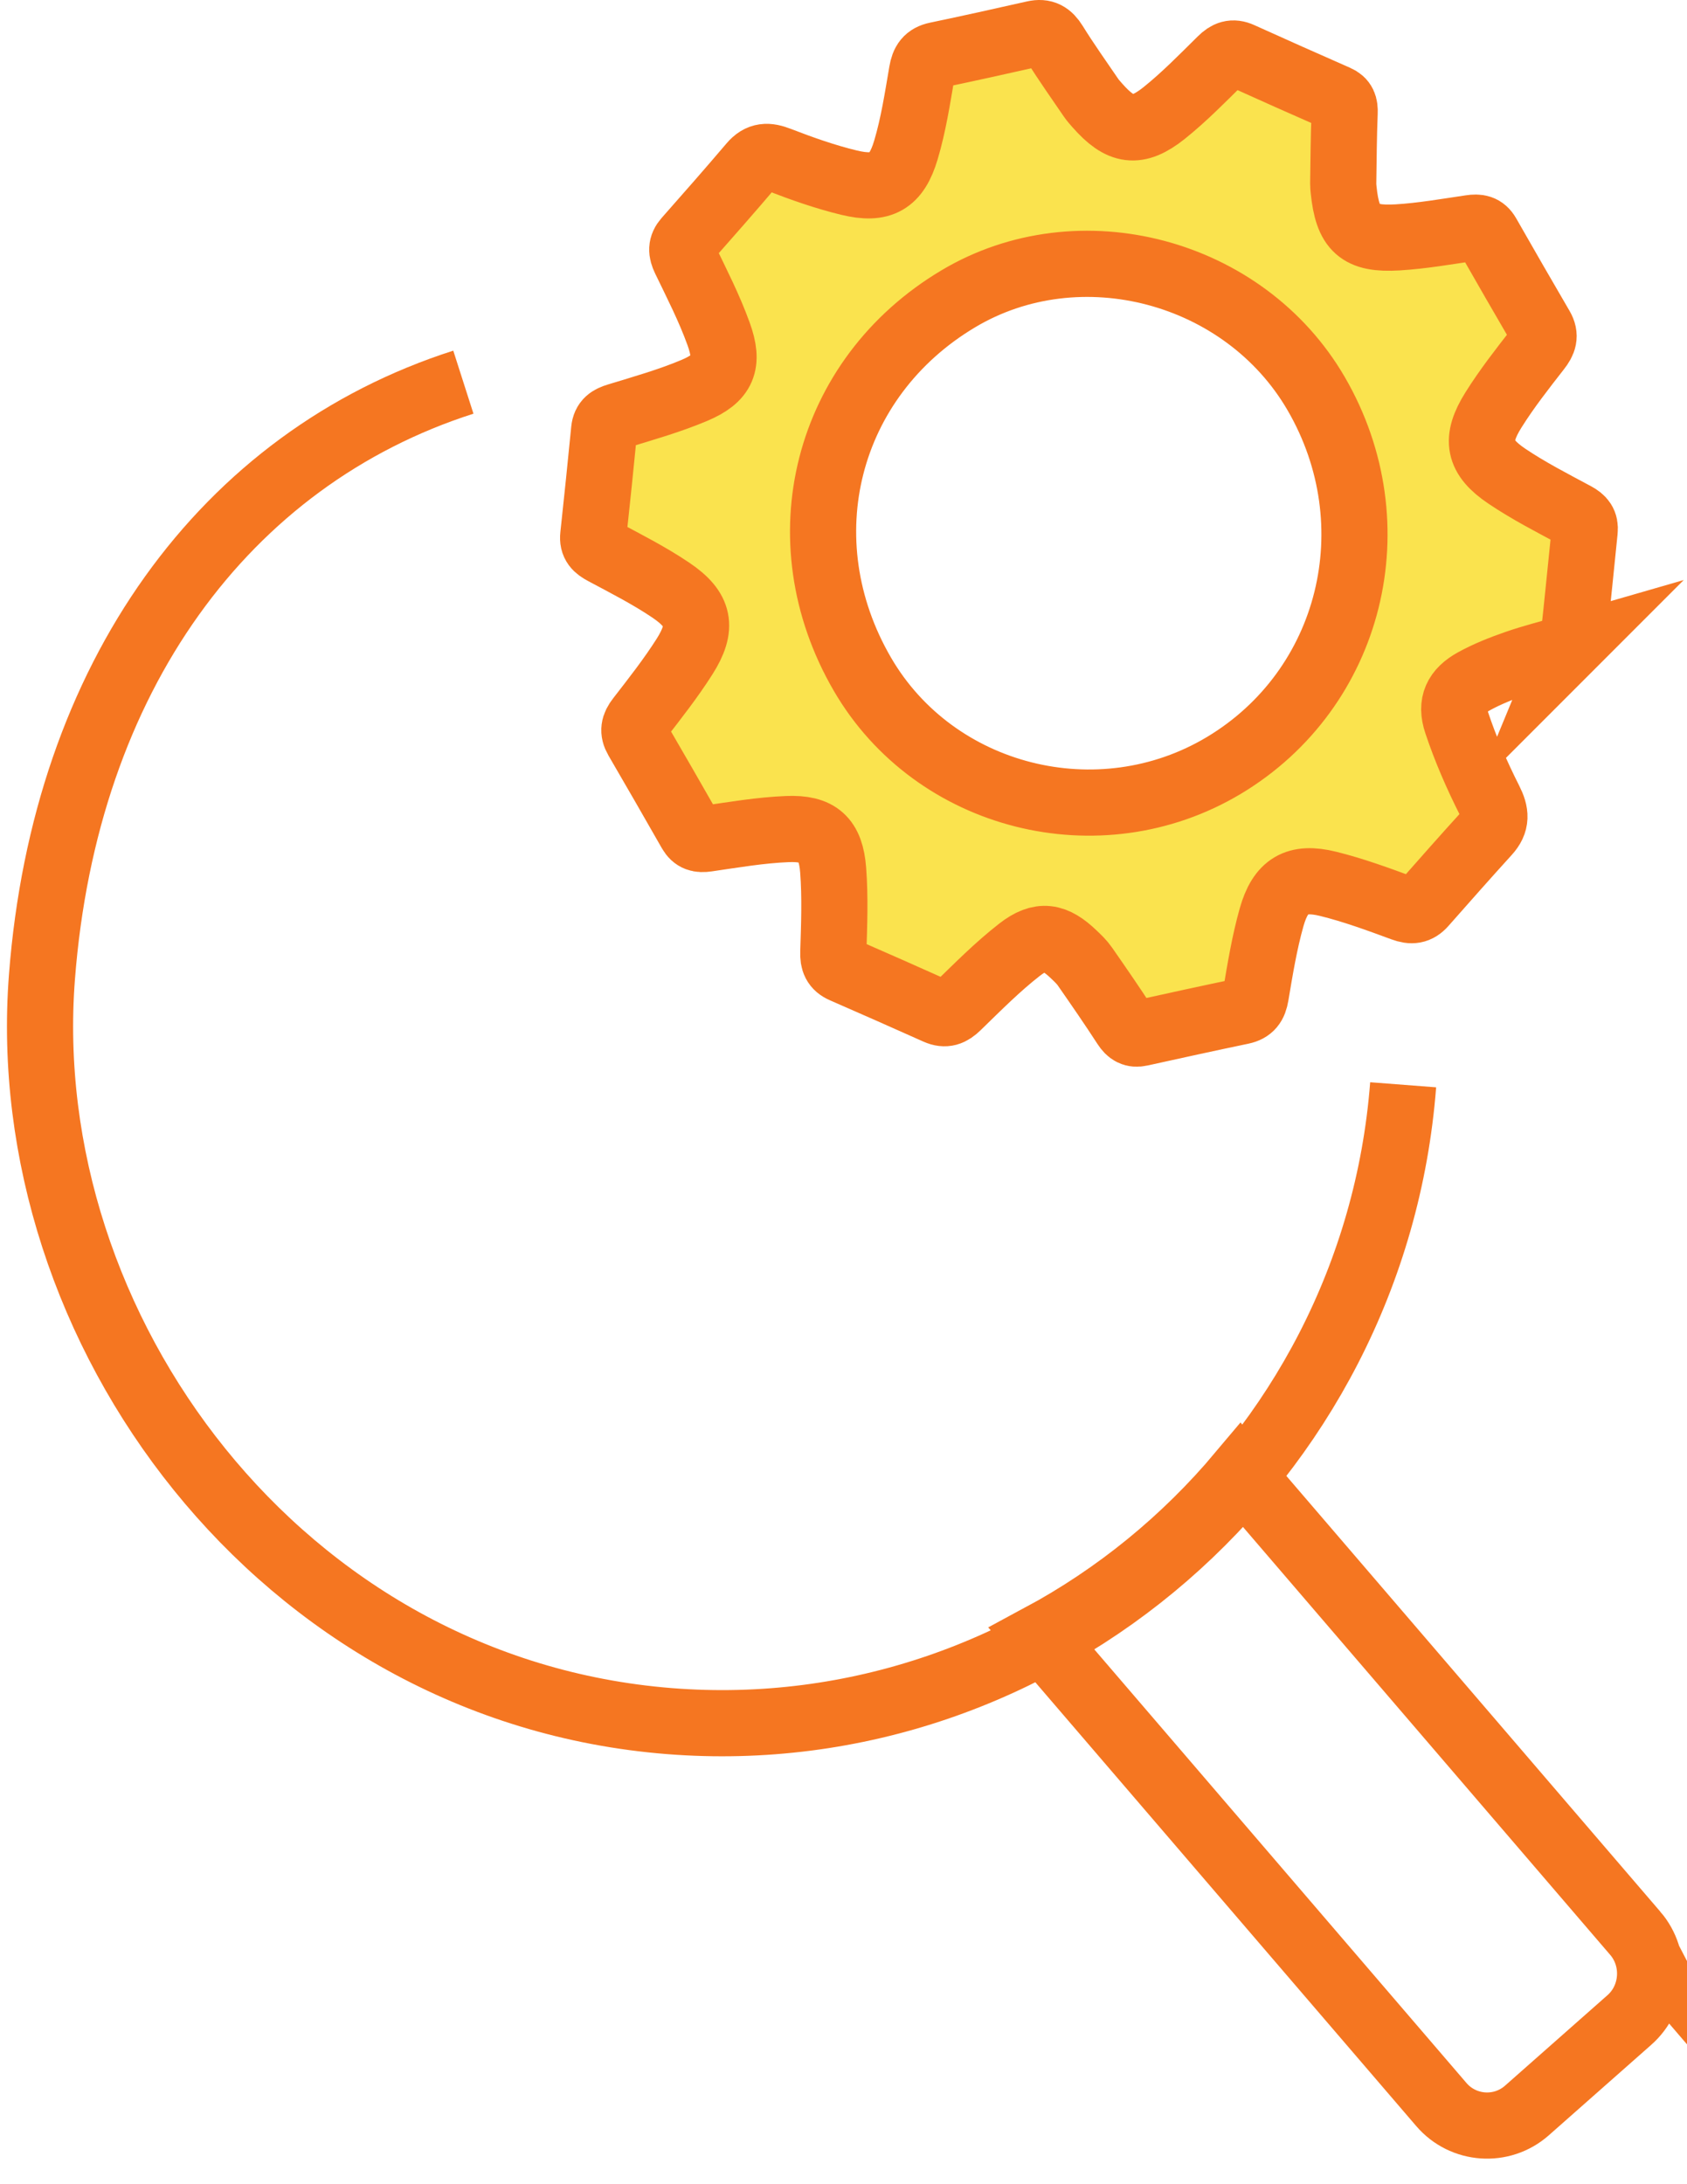
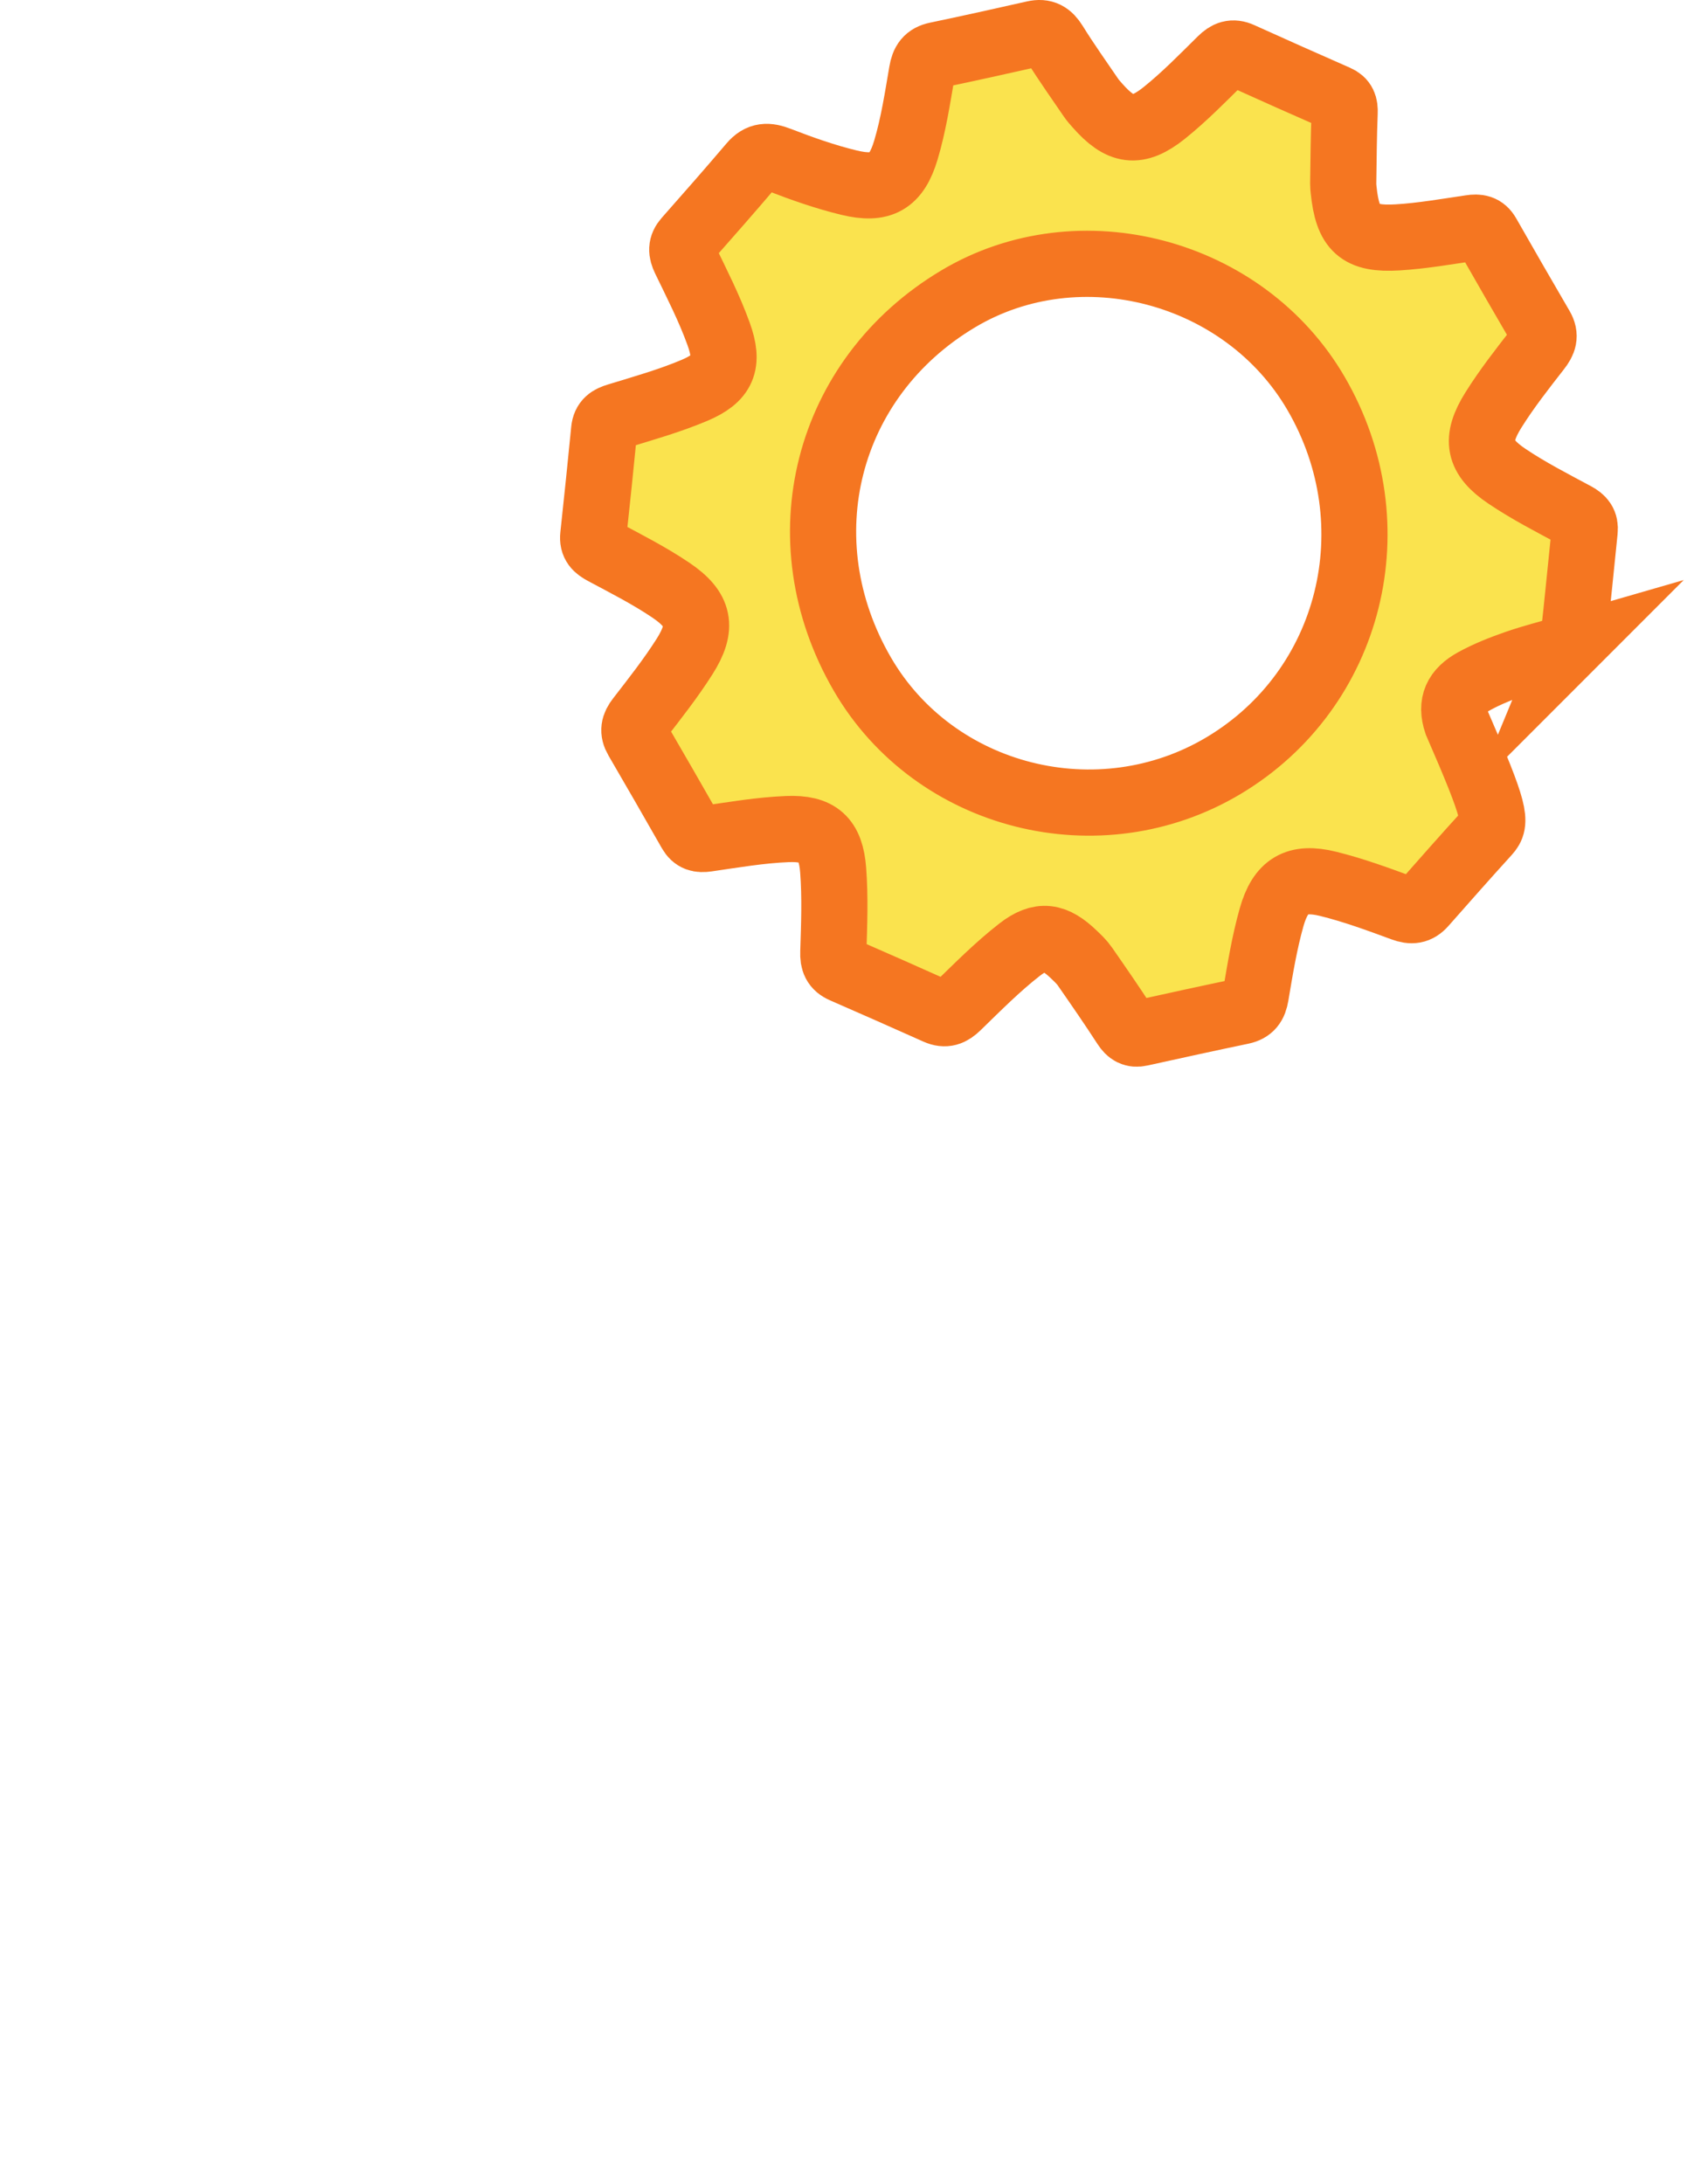
<svg xmlns="http://www.w3.org/2000/svg" width="51" height="66" viewBox="0 0 51 66" fill="none">
-   <path d="M47.446 19.568C46.855 19.739 46.34 19.866 45.84 20.04C45.402 20.192 44.964 20.364 44.559 20.587C44.033 20.878 43.843 21.256 44.038 21.838C44.306 22.643 44.649 23.429 45.032 24.186C45.228 24.572 45.249 24.846 44.96 25.163C44.313 25.874 43.675 26.596 43.04 27.316C42.856 27.524 42.676 27.544 42.41 27.446C41.666 27.172 40.917 26.896 40.15 26.707C39.197 26.472 38.713 26.759 38.442 27.717C38.225 28.487 38.095 29.283 37.962 30.073C37.915 30.355 37.809 30.5 37.538 30.558C36.517 30.771 35.498 30.994 34.48 31.219C34.265 31.267 34.139 31.19 34.017 31.002C33.624 30.395 33.212 29.8 32.799 29.206C32.706 29.071 32.584 28.956 32.465 28.843C31.886 28.286 31.456 28.204 30.822 28.698C30.157 29.215 29.557 29.822 28.949 30.412C28.749 30.607 28.579 30.675 28.322 30.561C27.381 30.138 26.435 29.723 25.489 29.309C25.248 29.204 25.182 29.043 25.192 28.772C25.218 27.945 25.25 27.113 25.187 26.289C25.115 25.351 24.739 25.015 23.807 25.052C22.994 25.084 22.183 25.224 21.375 25.341C21.142 25.375 20.996 25.341 20.875 25.131C20.342 24.194 19.802 23.26 19.26 22.328C19.125 22.097 19.162 21.923 19.327 21.713C19.801 21.101 20.281 20.491 20.695 19.839C21.257 18.953 21.152 18.422 20.285 17.836C19.639 17.399 18.938 17.043 18.248 16.674C18.035 16.56 17.906 16.447 17.935 16.183C18.05 15.121 18.16 14.057 18.264 12.993C18.29 12.733 18.435 12.646 18.669 12.575C19.451 12.336 20.242 12.113 20.993 11.796C21.861 11.429 22.05 10.987 21.723 10.086C21.443 9.31 21.064 8.571 20.705 7.828C20.597 7.602 20.586 7.436 20.754 7.245C21.416 6.496 22.076 5.745 22.724 4.983C22.971 4.692 23.21 4.696 23.55 4.828C24.243 5.096 24.947 5.345 25.667 5.519C26.64 5.754 27.1 5.498 27.387 4.532C27.615 3.767 27.737 2.968 27.872 2.178C27.922 1.882 28.029 1.724 28.319 1.664C29.303 1.458 30.284 1.241 31.265 1.019C31.554 0.954 31.722 1.053 31.881 1.309C32.228 1.87 32.613 2.409 32.984 2.954C33.041 3.037 33.111 3.113 33.177 3.189C33.875 3.981 34.378 4.066 35.194 3.415C35.803 2.927 36.355 2.362 36.913 1.811C37.102 1.623 37.267 1.561 37.51 1.671C38.474 2.107 39.44 2.537 40.409 2.962C40.618 3.053 40.659 3.191 40.65 3.411C40.621 4.123 40.618 4.837 40.607 5.551C40.607 5.615 40.613 5.678 40.62 5.742C40.74 6.912 41.09 7.244 42.254 7.173C42.992 7.128 43.727 6.999 44.461 6.891C44.685 6.857 44.846 6.88 44.968 7.094C45.503 8.031 46.041 8.966 46.585 9.897C46.73 10.146 46.664 10.323 46.493 10.541C46.025 11.141 45.553 11.743 45.15 12.386C44.588 13.281 44.69 13.808 45.556 14.39C46.213 14.833 46.925 15.197 47.625 15.573C47.833 15.685 47.931 15.804 47.906 16.043C47.795 17.107 47.694 18.171 47.576 19.235C47.561 19.369 47.475 19.496 47.445 19.569L47.446 19.568ZM37.003 23.127C40.859 20.814 42.091 15.857 39.79 11.896C37.623 8.165 32.634 6.844 28.969 9.03C24.962 11.418 23.712 16.311 26.07 20.37C28.255 24.13 33.233 25.386 37.003 23.127Z" fill="#FAE34E" stroke="#F57621" stroke-width="2" stroke-miterlimit="10" />
-   <path d="M42.419 32.779C41.538 44.22 31.523 52.899 20.238 52.007C8.472 51.076 0.449 40.151 1.268 29.523C1.966 20.457 6.804 13.856 14.008 11.548" stroke="#F57621" stroke-width="2" stroke-miterlimit="10" />
-   <path d="M49.437 58.419L37.51 44.528C35.822 46.538 33.765 48.22 31.444 49.467L43.573 63.592C44.234 64.363 45.399 64.445 46.16 63.773L49.257 61.039C50.018 60.369 50.099 59.189 49.436 58.417L49.437 58.419Z" stroke="#F57621" stroke-width="2" stroke-miterlimit="10" />
+   <path d="M47.446 19.568C46.855 19.739 46.34 19.866 45.84 20.04C45.402 20.192 44.964 20.364 44.559 20.587C44.033 20.878 43.843 21.256 44.038 21.838C45.228 24.572 45.249 24.846 44.96 25.163C44.313 25.874 43.675 26.596 43.04 27.316C42.856 27.524 42.676 27.544 42.41 27.446C41.666 27.172 40.917 26.896 40.15 26.707C39.197 26.472 38.713 26.759 38.442 27.717C38.225 28.487 38.095 29.283 37.962 30.073C37.915 30.355 37.809 30.5 37.538 30.558C36.517 30.771 35.498 30.994 34.48 31.219C34.265 31.267 34.139 31.19 34.017 31.002C33.624 30.395 33.212 29.8 32.799 29.206C32.706 29.071 32.584 28.956 32.465 28.843C31.886 28.286 31.456 28.204 30.822 28.698C30.157 29.215 29.557 29.822 28.949 30.412C28.749 30.607 28.579 30.675 28.322 30.561C27.381 30.138 26.435 29.723 25.489 29.309C25.248 29.204 25.182 29.043 25.192 28.772C25.218 27.945 25.25 27.113 25.187 26.289C25.115 25.351 24.739 25.015 23.807 25.052C22.994 25.084 22.183 25.224 21.375 25.341C21.142 25.375 20.996 25.341 20.875 25.131C20.342 24.194 19.802 23.26 19.26 22.328C19.125 22.097 19.162 21.923 19.327 21.713C19.801 21.101 20.281 20.491 20.695 19.839C21.257 18.953 21.152 18.422 20.285 17.836C19.639 17.399 18.938 17.043 18.248 16.674C18.035 16.56 17.906 16.447 17.935 16.183C18.05 15.121 18.16 14.057 18.264 12.993C18.29 12.733 18.435 12.646 18.669 12.575C19.451 12.336 20.242 12.113 20.993 11.796C21.861 11.429 22.05 10.987 21.723 10.086C21.443 9.31 21.064 8.571 20.705 7.828C20.597 7.602 20.586 7.436 20.754 7.245C21.416 6.496 22.076 5.745 22.724 4.983C22.971 4.692 23.21 4.696 23.55 4.828C24.243 5.096 24.947 5.345 25.667 5.519C26.64 5.754 27.1 5.498 27.387 4.532C27.615 3.767 27.737 2.968 27.872 2.178C27.922 1.882 28.029 1.724 28.319 1.664C29.303 1.458 30.284 1.241 31.265 1.019C31.554 0.954 31.722 1.053 31.881 1.309C32.228 1.87 32.613 2.409 32.984 2.954C33.041 3.037 33.111 3.113 33.177 3.189C33.875 3.981 34.378 4.066 35.194 3.415C35.803 2.927 36.355 2.362 36.913 1.811C37.102 1.623 37.267 1.561 37.51 1.671C38.474 2.107 39.44 2.537 40.409 2.962C40.618 3.053 40.659 3.191 40.65 3.411C40.621 4.123 40.618 4.837 40.607 5.551C40.607 5.615 40.613 5.678 40.62 5.742C40.74 6.912 41.09 7.244 42.254 7.173C42.992 7.128 43.727 6.999 44.461 6.891C44.685 6.857 44.846 6.88 44.968 7.094C45.503 8.031 46.041 8.966 46.585 9.897C46.73 10.146 46.664 10.323 46.493 10.541C46.025 11.141 45.553 11.743 45.15 12.386C44.588 13.281 44.69 13.808 45.556 14.39C46.213 14.833 46.925 15.197 47.625 15.573C47.833 15.685 47.931 15.804 47.906 16.043C47.795 17.107 47.694 18.171 47.576 19.235C47.561 19.369 47.475 19.496 47.445 19.569L47.446 19.568ZM37.003 23.127C40.859 20.814 42.091 15.857 39.79 11.896C37.623 8.165 32.634 6.844 28.969 9.03C24.962 11.418 23.712 16.311 26.07 20.37C28.255 24.13 33.233 25.386 37.003 23.127Z" fill="#FAE34E" stroke="#F57621" stroke-width="2" stroke-miterlimit="10" />
</svg>